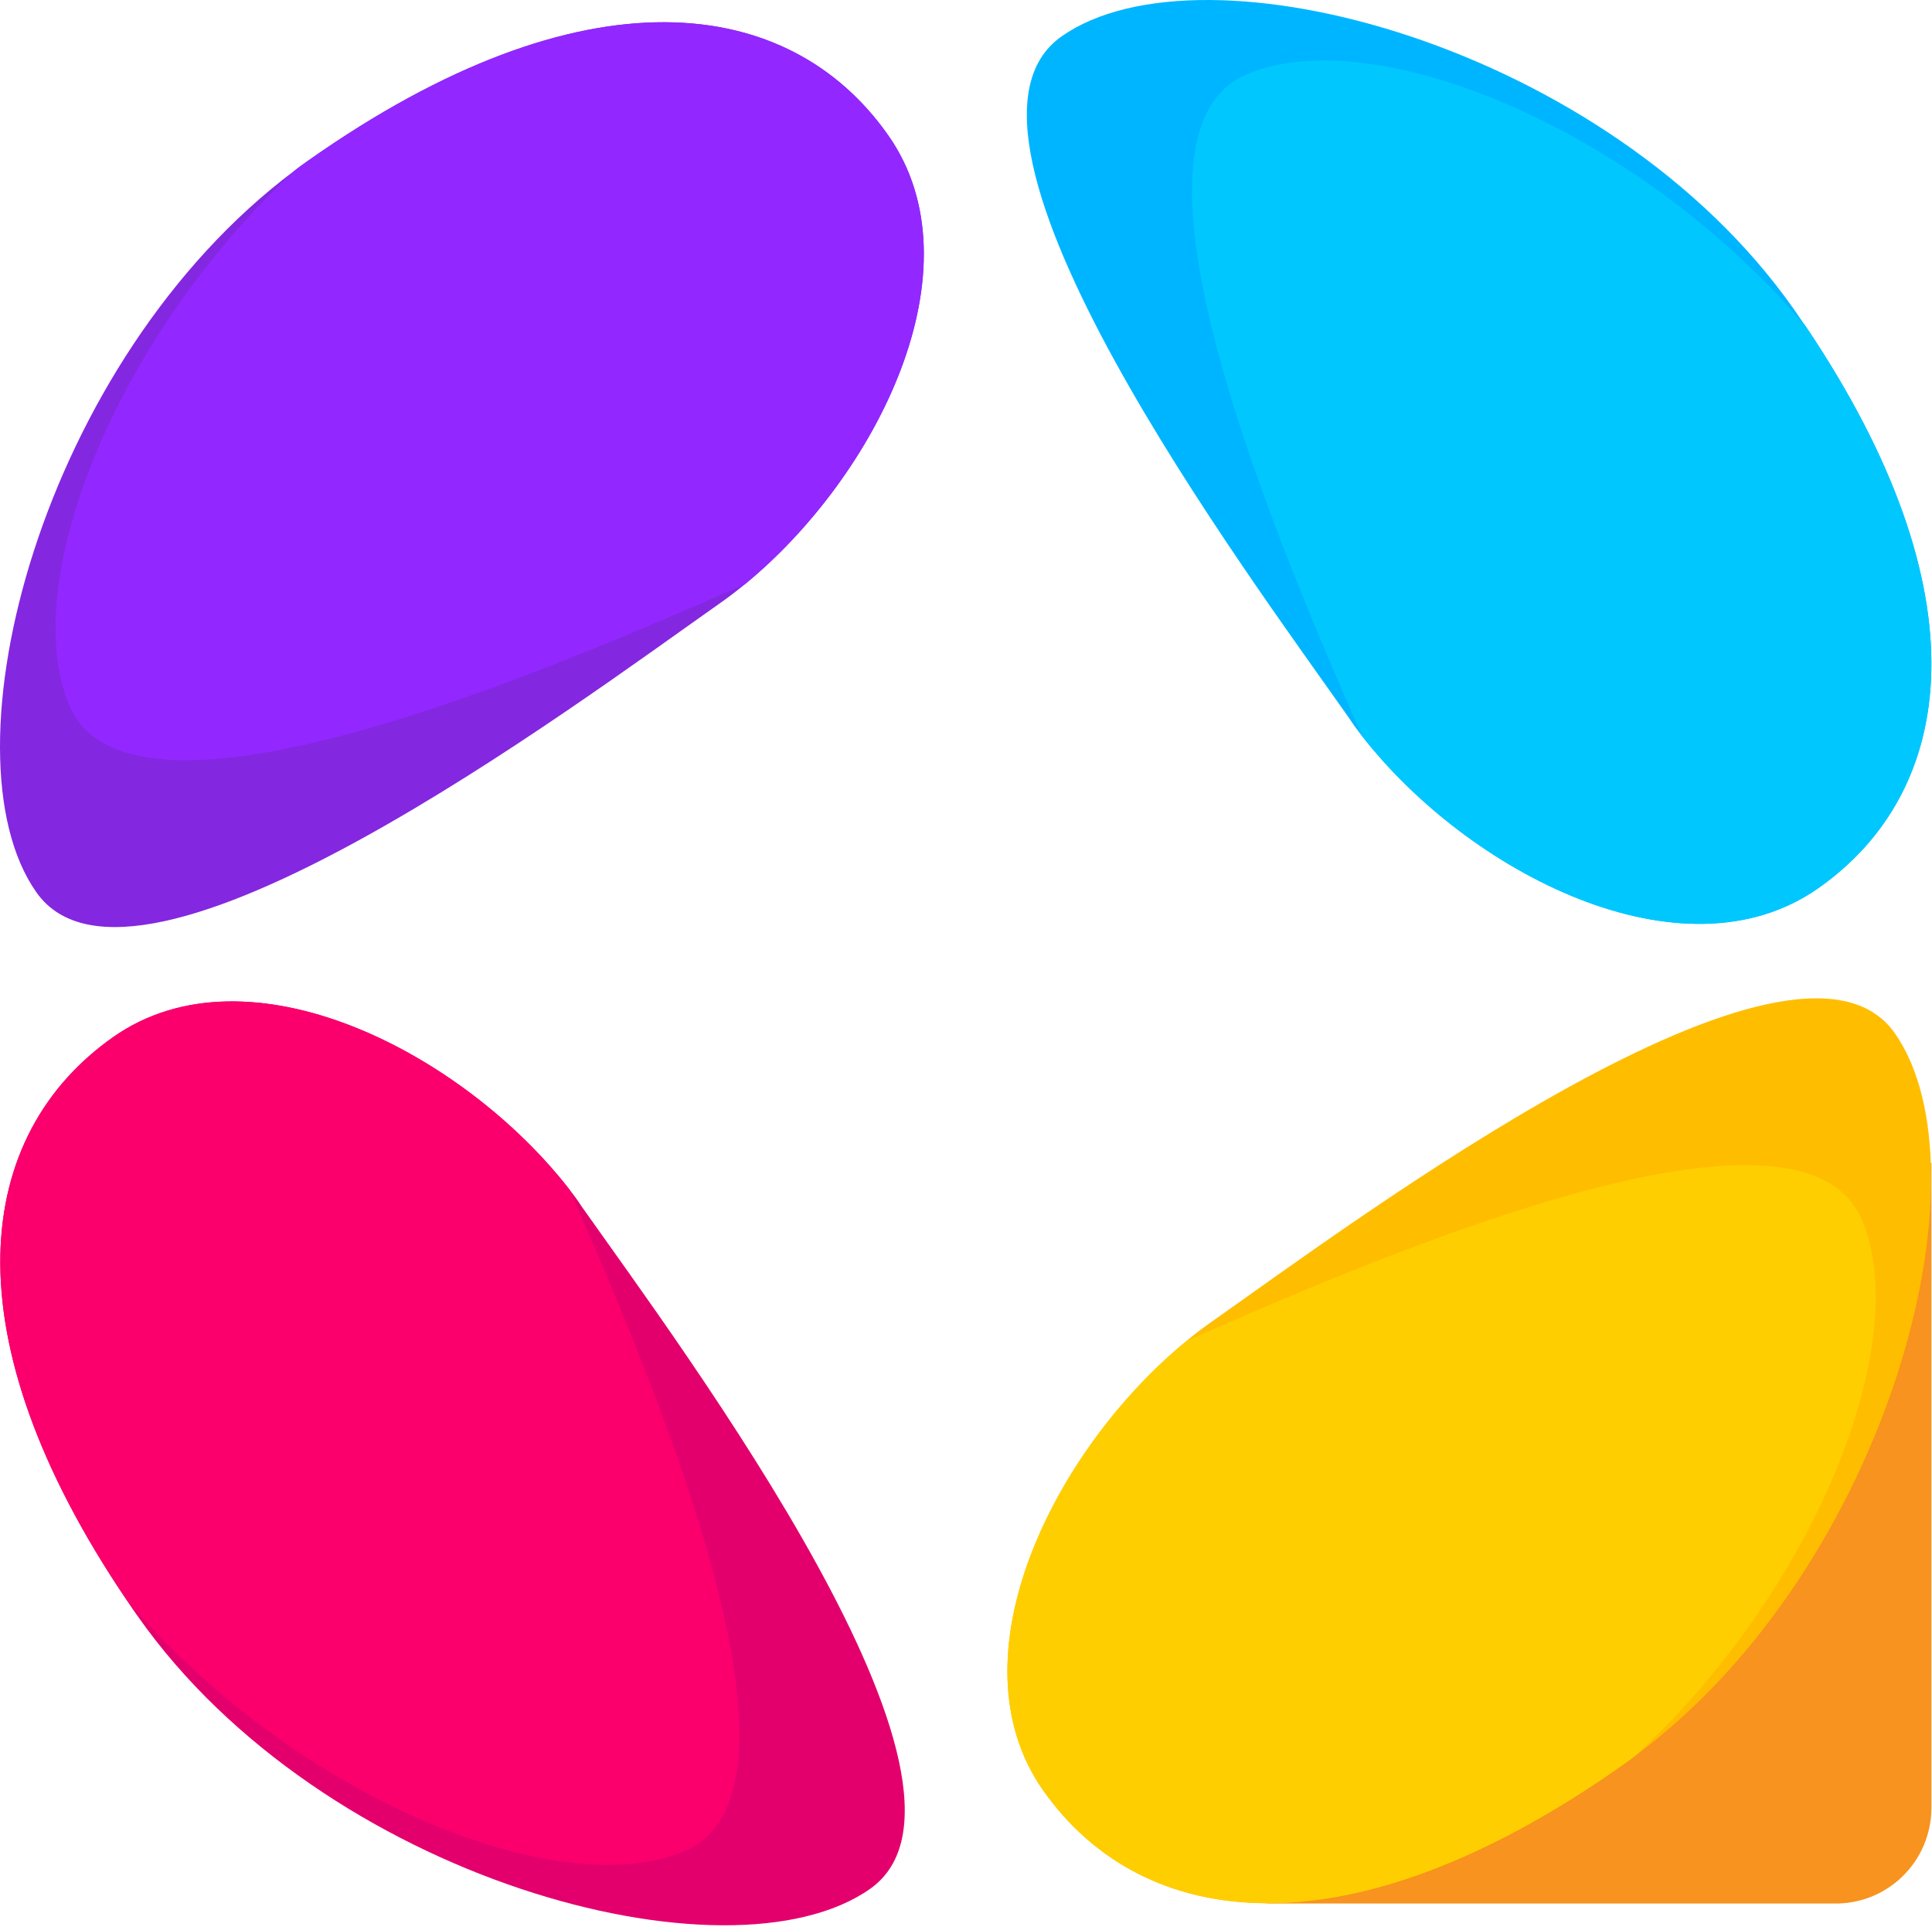
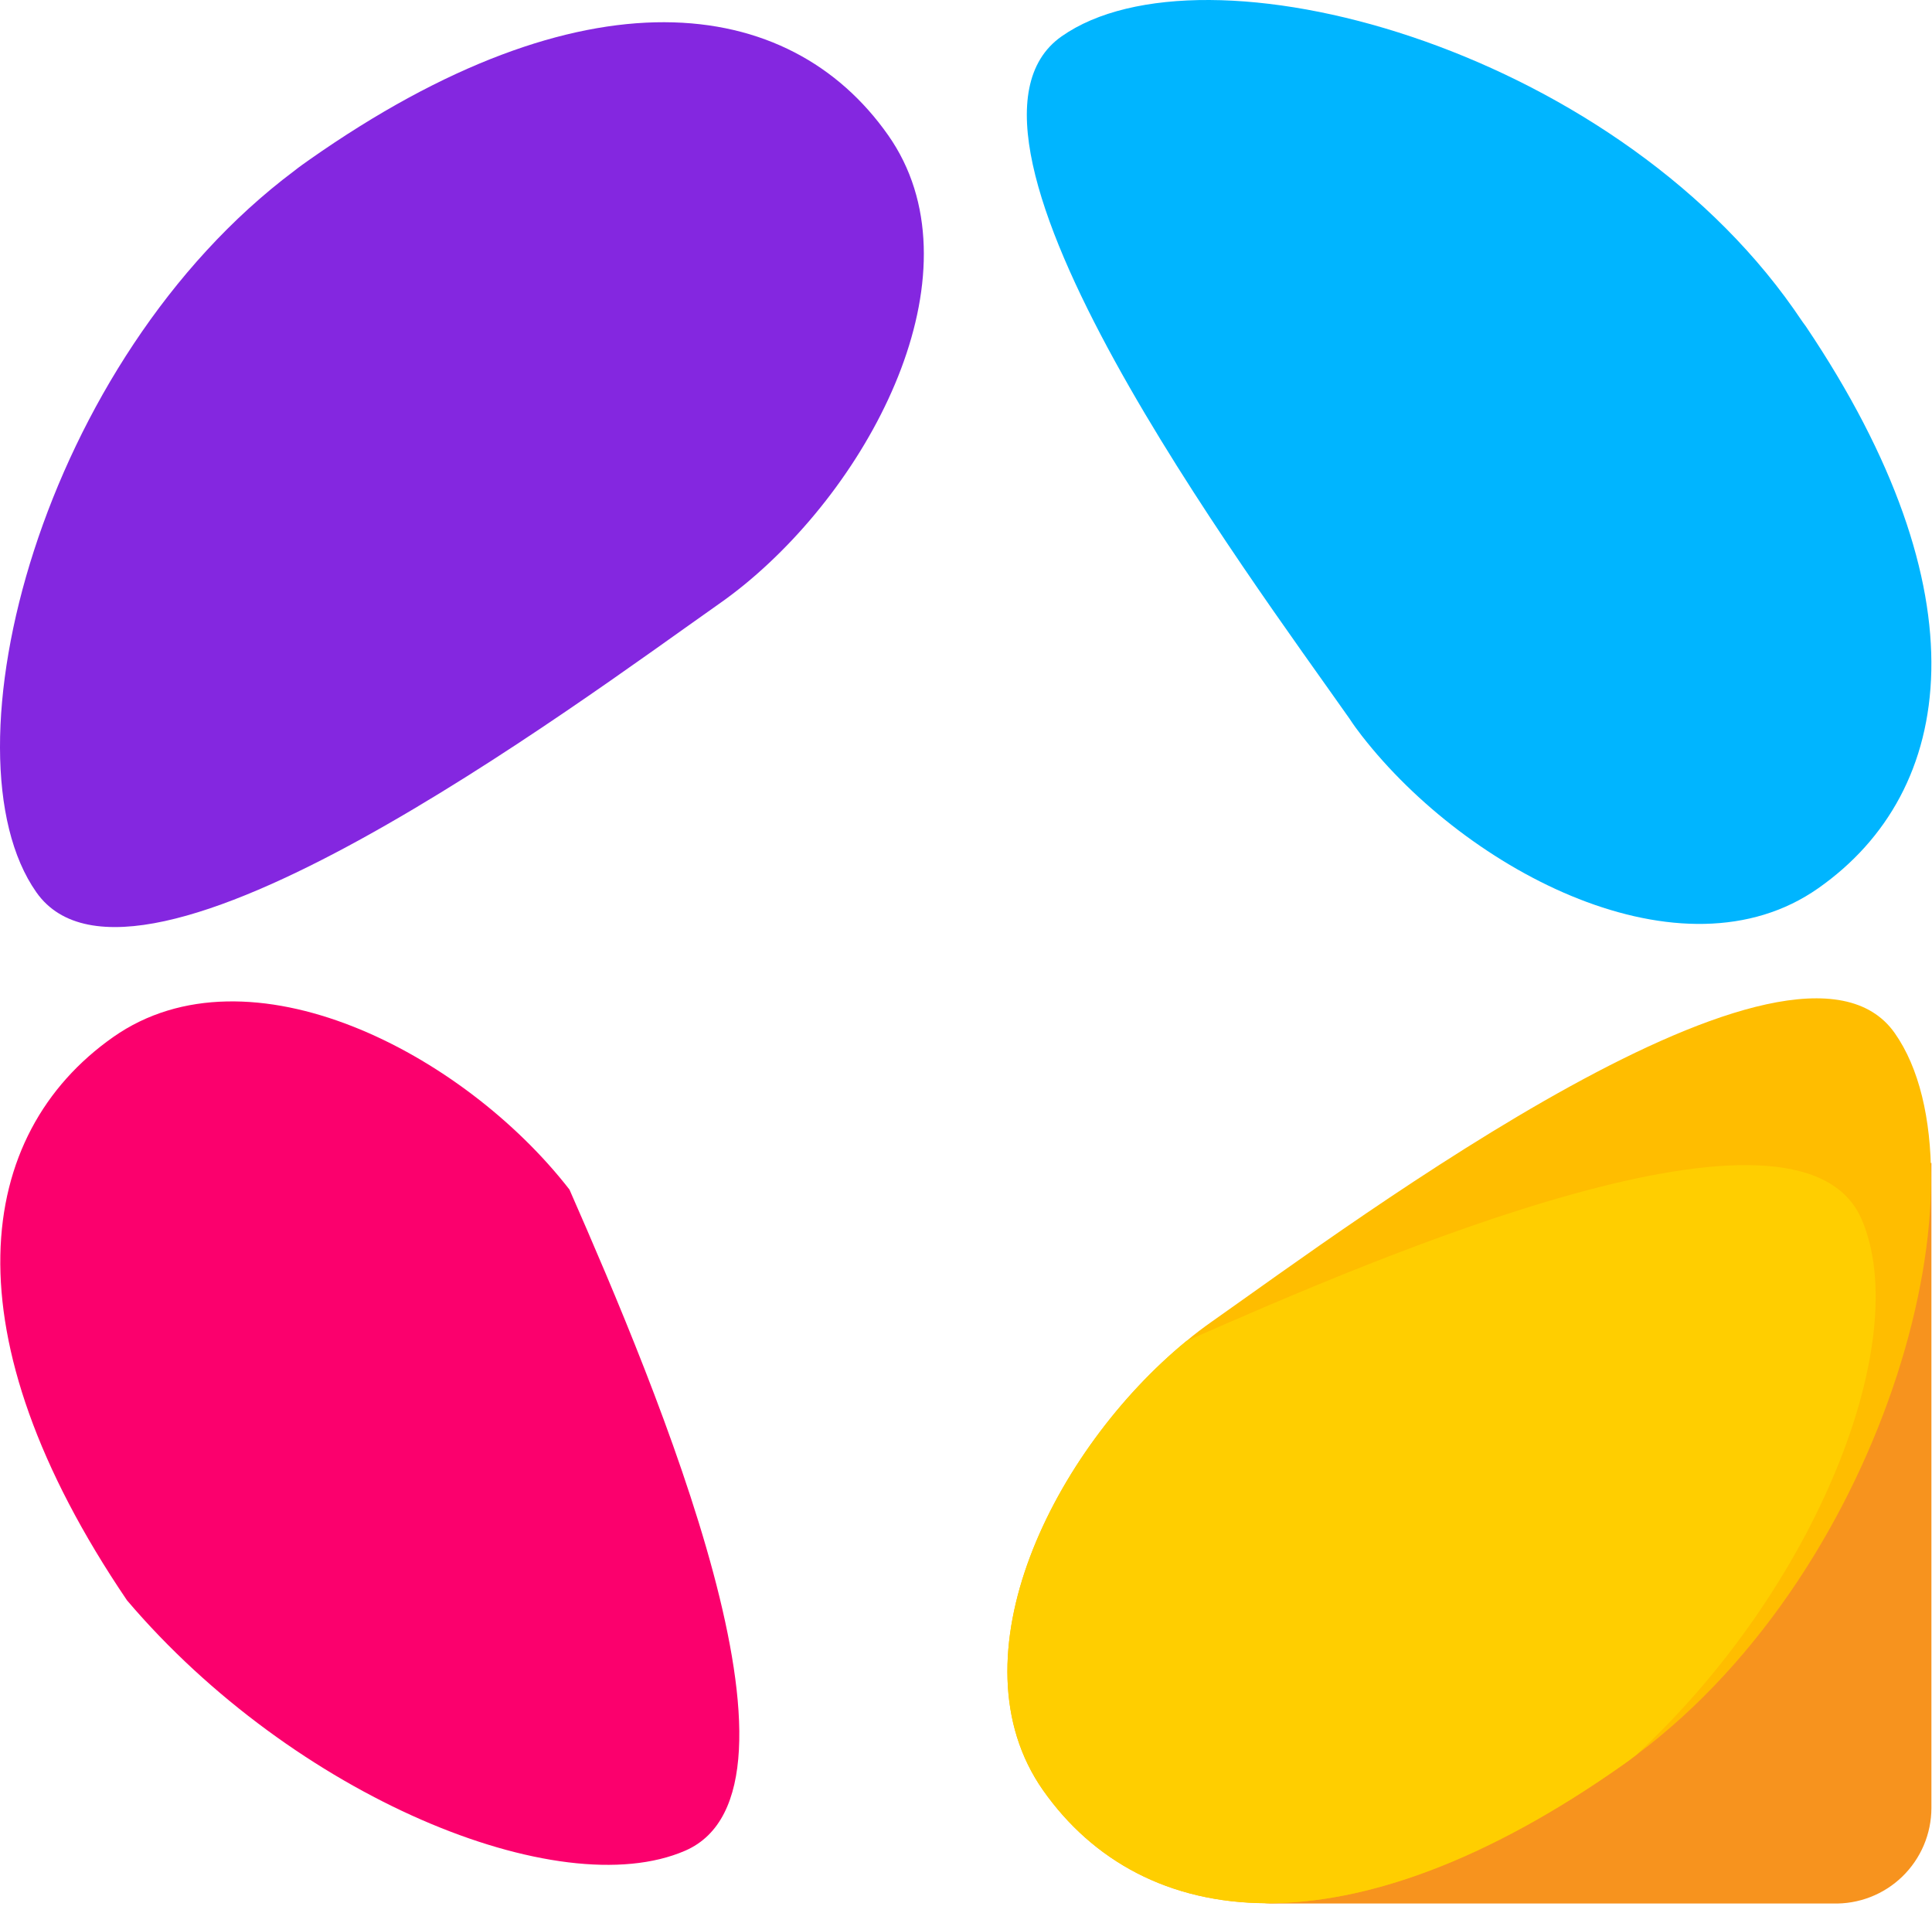
<svg xmlns="http://www.w3.org/2000/svg" width="352" height="351" viewBox="0 0 352 351" fill="none">
  <path d="M351.694 211.848C341.593 266.47 297.512 314.204 246.499 341.01C240.117 344.355 237.564 346.269 230.367 346.732H333.912C336.243 346.805 338.566 346.41 340.741 345.57C342.917 344.73 344.902 343.462 346.579 341.84C348.255 340.219 349.589 338.278 350.502 336.132C351.415 333.985 351.888 331.678 351.892 329.346V211.848H351.694Z" fill="#F7931E" />
-   <path d="M238.823 343.613C236.728 343.767 234.625 343.767 232.529 343.613H238.823Z" fill="#FFCE00" />
  <path d="M135.699 106.437C134.136 107.713 132.574 108.902 130.967 110.024C104.756 128.466 24.737 188.283 6.625 162.534C-11.135 137.269 7.571 65.591 53.633 31.105C54.513 30.401 55.394 29.785 56.296 29.147C106.319 -5.999 143.732 -1.136 161.822 24.635C178.812 48.799 159.797 86.674 135.699 106.437Z" fill="#8427E0" />
  <path d="M331.277 161.796C306.519 179.182 267.455 158.891 248.111 134.023C247.319 133.011 246.57 131.976 245.91 130.964C227.49 104.731 167.674 24.712 193.422 6.622C219.171 -11.469 293.094 8.294 326.81 56.292C327.558 57.349 328.284 58.493 329.01 59.44C361.691 108.01 356.542 144.08 331.277 161.796Z" fill="#00B5FF" />
  <path d="M298.158 319.655C297.278 320.337 296.42 320.975 295.561 321.569C245.538 356.781 208.126 351.83 190.036 326.103C173.068 301.895 192.038 264.086 216.136 244.301C217.677 243.003 219.284 241.792 220.89 240.67C247.101 222.25 327.12 162.455 345.21 188.182C362.97 213.447 344.264 285.169 298.158 319.655Z" fill="#FFBD00" />
-   <path d="M158.493 344.09C132.745 362.158 58.822 342.418 25.106 294.419C24.402 293.451 23.764 292.483 23.104 291.514C-9.798 242.922 -4.604 206.653 20.617 188.915C45.353 171.529 84.438 191.798 103.761 216.689C104.553 217.701 105.301 218.714 105.962 219.748C124.47 245.981 184.264 326 158.493 344.09Z" fill="#E3006D" />
-   <path d="M135.695 106.437C99.933 122.15 24.095 154.853 12.695 128.642C3.144 106.635 20.838 61.564 53.651 31.105C54.531 30.401 55.411 29.785 56.314 29.147C106.315 -5.999 143.727 -1.136 161.818 24.635C178.807 48.799 159.793 86.674 135.695 106.437Z" fill="#9327FF" />
-   <path d="M331.29 161.778C306.531 179.164 267.468 158.873 248.124 134.004C232.036 97.318 201.402 24.715 227.04 13.601C250.148 3.588 298.543 23.505 328.935 59.421C361.704 107.992 356.554 144.062 331.29 161.778Z" fill="#00C8FF" />
  <path d="M298.158 319.642C297.278 320.324 296.42 320.963 295.561 321.557C245.538 356.769 208.126 351.817 190.036 326.09C173.068 301.882 192.038 264.073 216.136 244.289C251.877 228.553 327.758 195.872 339.158 222.061C348.709 244.09 331.015 289.162 298.158 319.642Z" fill="#FFCE00" />
  <path d="M124.838 337.114C101.818 347.105 53.556 327.276 23.142 291.514C-9.803 242.922 -4.61 206.653 20.611 188.915C45.347 171.53 84.432 191.798 103.755 216.689C119.864 253.397 150.477 325.978 124.838 337.114Z" fill="#FB006D" />
</svg>